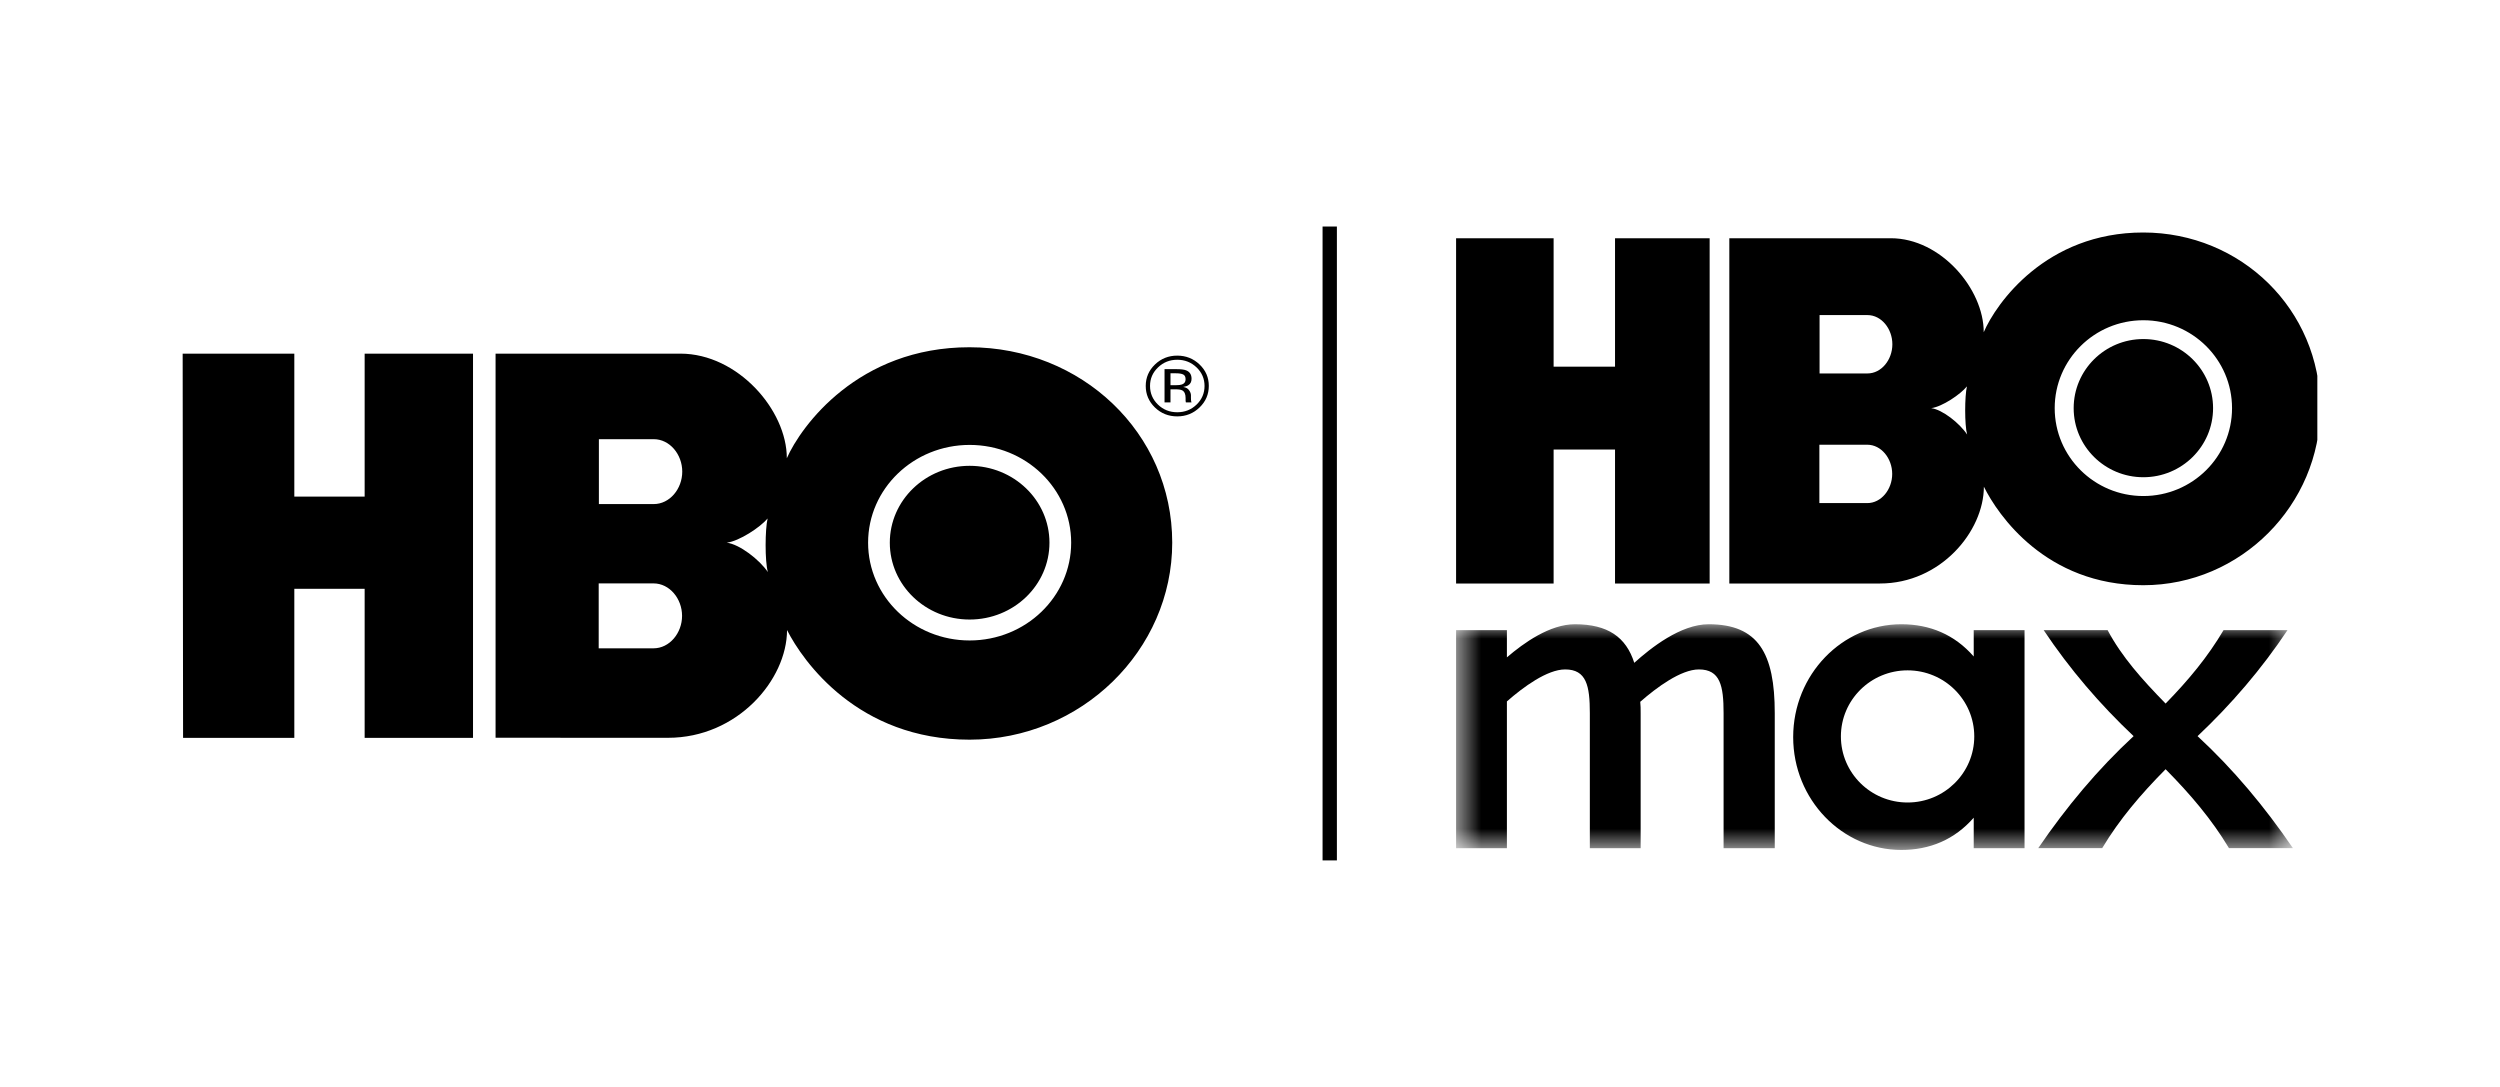
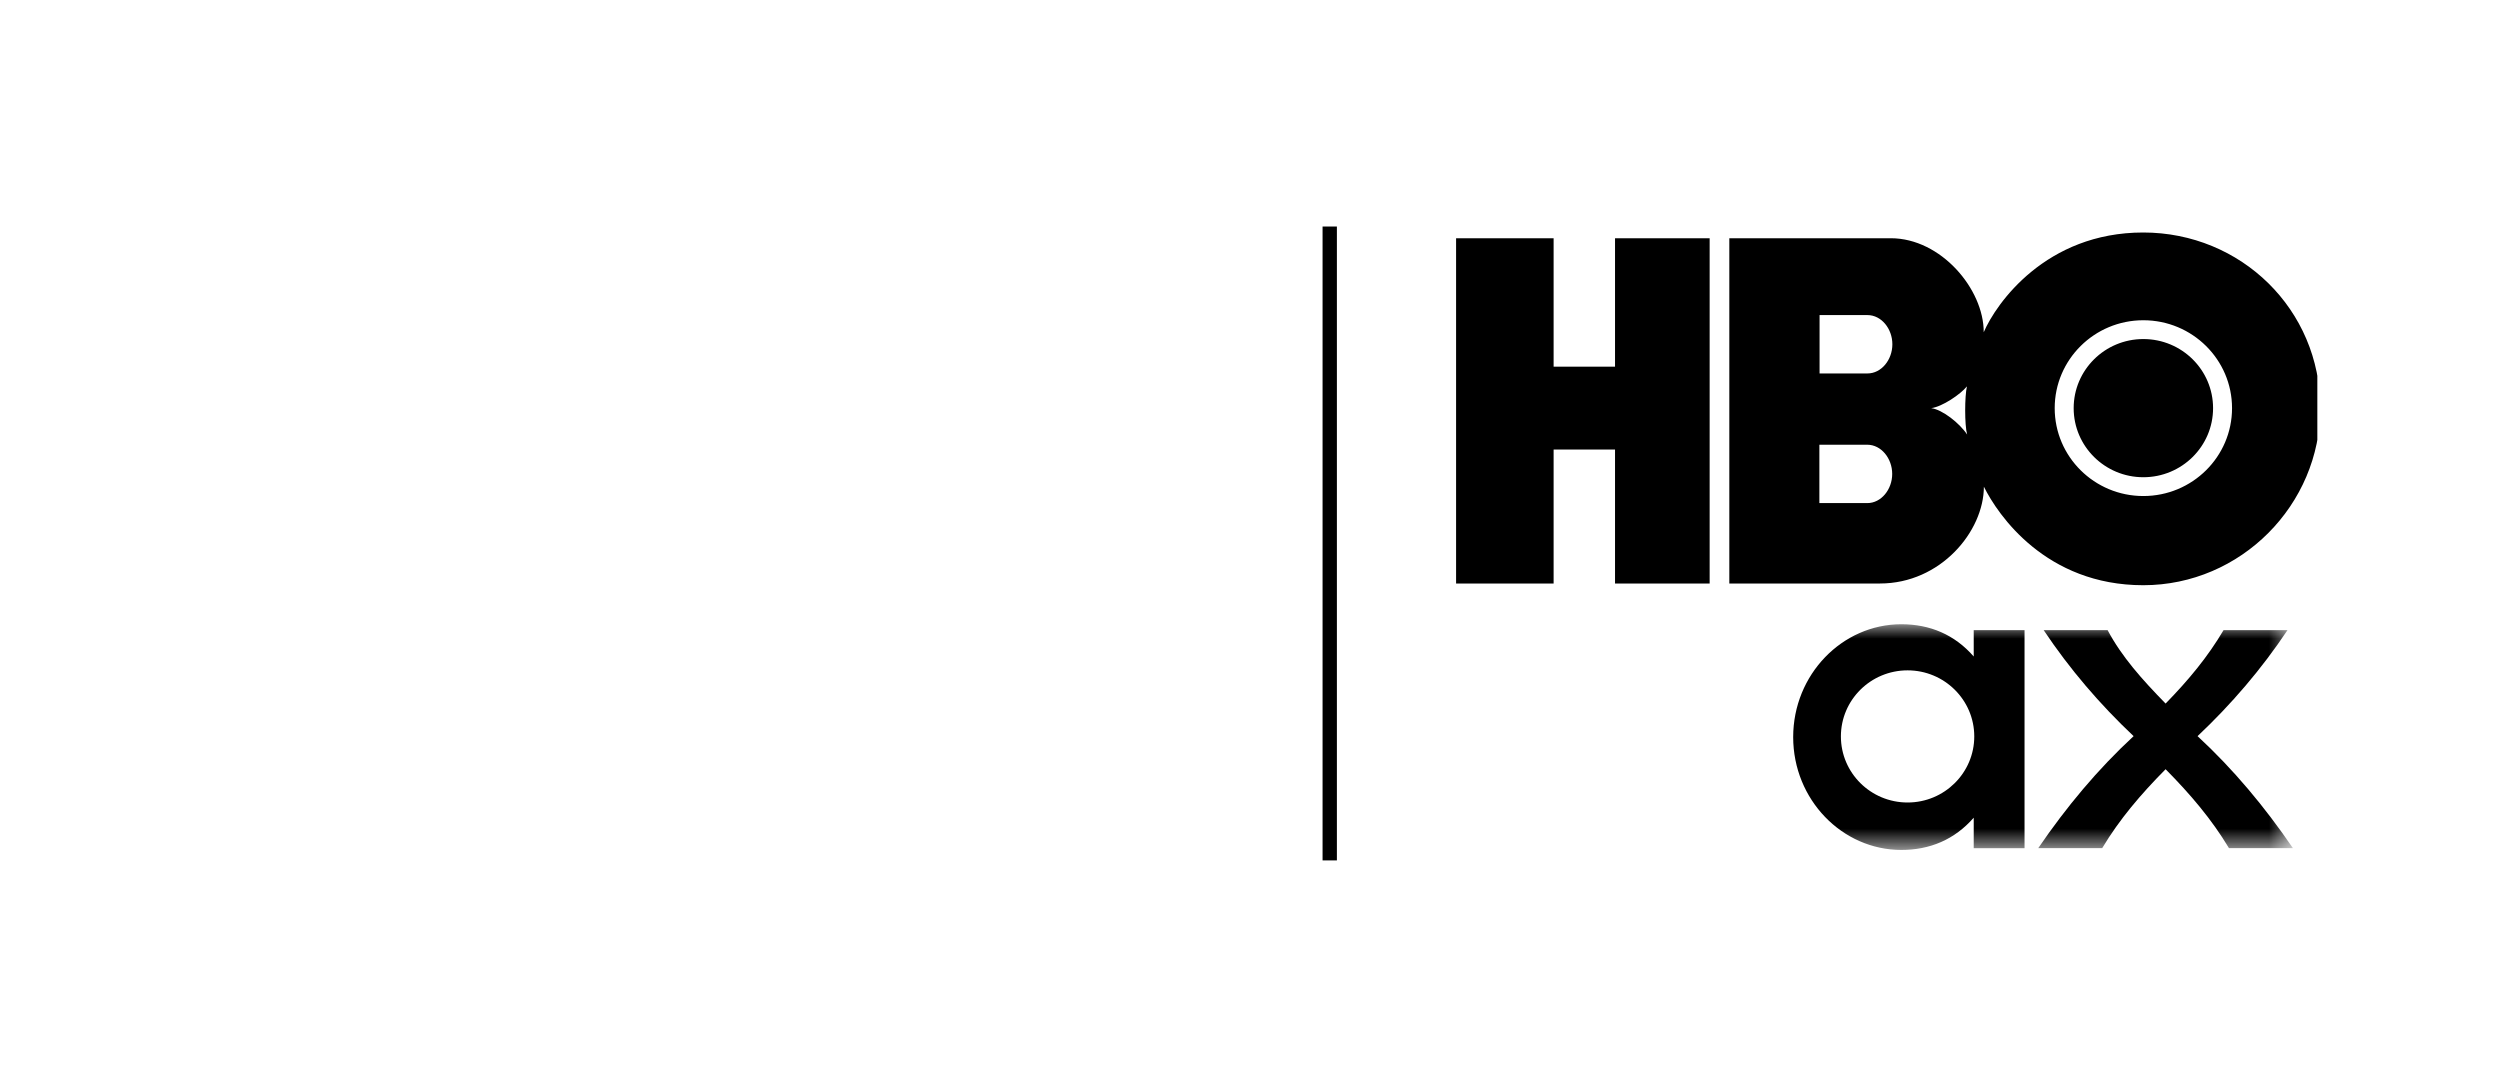
<svg xmlns="http://www.w3.org/2000/svg" width="92" height="40" viewBox="0 0 92 40" fill="none">
  <g clip-path="url(#clip0_155_1033)">
-     <path d="M17.407 27.154H13.419V21.668H10.831V27.154H6.737L6.722 13.016H10.831V18.275H13.419V13.016H17.407V27.154ZM35.68 27.22C39.792 27.218 43.139 23.928 43.138 19.968C43.137 15.924 39.792 12.782 35.68 12.779C31.573 12.776 29.474 15.688 28.955 16.863C28.96 15.099 27.154 13.017 25.042 13.014H18.237V27.149L24.582 27.151C27.14 27.151 28.96 25.017 28.963 23.186C29.547 24.338 31.573 27.221 35.68 27.22ZM24.05 21.469C24.637 21.469 25.1 22.027 25.1 22.663C25.1 23.299 24.637 23.858 24.05 23.858H22.032V21.469H24.05ZM24.058 16.162C24.645 16.162 25.107 16.72 25.107 17.356C25.107 17.992 24.645 18.55 24.058 18.55H22.039V16.162H24.058ZM26.744 19.971C27.206 19.914 27.977 19.405 28.248 19.08C28.153 19.483 28.145 20.649 28.257 21.052C27.947 20.593 27.213 20.027 26.744 19.971ZM31.946 19.971C31.946 17.983 33.619 16.373 35.682 16.373C37.746 16.373 39.419 17.983 39.419 19.971C39.419 21.958 37.746 23.569 35.682 23.569C33.619 23.569 31.946 21.958 31.946 19.971ZM35.682 22.799C37.305 22.799 38.62 21.533 38.62 19.971C38.62 18.409 37.305 17.142 35.682 17.142C34.06 17.142 32.745 18.409 32.745 19.971C32.745 21.533 34.06 22.799 35.682 22.799Z" fill="black" />
    <path d="M43.323 13.239C43.601 13.239 43.838 13.333 44.035 13.522C44.23 13.71 44.327 13.937 44.327 14.203C44.327 14.471 44.23 14.699 44.035 14.888C43.839 15.077 43.602 15.171 43.323 15.171C43.044 15.171 42.807 15.077 42.612 14.888C42.418 14.699 42.321 14.471 42.321 14.203C42.321 13.937 42.418 13.71 42.614 13.522C42.81 13.333 43.046 13.239 43.323 13.239ZM44.484 14.201C44.484 13.893 44.371 13.63 44.144 13.413C43.917 13.196 43.643 13.087 43.322 13.087C43.002 13.087 42.729 13.196 42.503 13.413C42.277 13.631 42.163 13.894 42.163 14.201C42.163 14.512 42.276 14.776 42.5 14.994C42.726 15.213 43 15.323 43.322 15.323C43.643 15.323 43.917 15.213 44.144 14.994C44.371 14.775 44.484 14.511 44.484 14.201ZM43.63 13.959C43.63 14.052 43.586 14.115 43.497 14.148C43.449 14.166 43.376 14.175 43.28 14.175H43.074V13.737H43.268C43.395 13.737 43.487 13.752 43.544 13.782C43.602 13.812 43.63 13.871 43.63 13.959ZM42.855 13.585V14.809H43.074V14.327H43.254C43.375 14.327 43.46 14.34 43.508 14.366C43.589 14.412 43.63 14.505 43.63 14.646V14.743L43.635 14.783C43.636 14.788 43.637 14.793 43.638 14.797C43.639 14.801 43.64 14.805 43.641 14.809H43.849L43.841 14.794C43.836 14.783 43.832 14.762 43.83 14.73C43.828 14.697 43.827 14.667 43.827 14.639V14.549C43.827 14.487 43.804 14.424 43.758 14.36C43.712 14.295 43.639 14.255 43.54 14.24C43.619 14.227 43.68 14.208 43.724 14.18C43.808 14.129 43.849 14.049 43.849 13.939C43.849 13.785 43.783 13.682 43.651 13.629C43.577 13.6 43.461 13.585 43.302 13.585H42.855Z" fill="black" />
  </g>
  <path d="M48.934 8.336L48.934 31.663" stroke="black" stroke-width="0.527" />
  <g clip-path="url(#clip1_155_1033)">
    <path d="M59.433 8.768V13.494H57.173V8.768H53.584V21.473H57.173V16.544H59.433V21.473H62.915V8.768H59.433ZM78.875 12.477C77.459 12.477 76.311 13.616 76.311 15.02C76.311 16.423 77.459 17.562 78.875 17.562C80.292 17.562 81.441 16.424 81.441 15.02C81.441 13.615 80.293 12.477 78.875 12.477ZM78.874 8.556C75.286 8.553 73.454 11.17 73.001 12.226C73.005 10.64 71.428 8.769 69.583 8.767H63.639V21.473H69.181C71.415 21.473 73.004 19.555 73.007 17.91C73.518 18.945 75.286 21.537 78.874 21.536C82.465 21.535 85.388 18.577 85.387 15.017C85.386 11.382 82.465 8.558 78.874 8.556ZM68.716 18.514H66.953V16.366H68.716C69.229 16.366 69.633 16.869 69.633 17.44C69.633 18.012 69.229 18.514 68.716 18.514ZM68.723 13.743H66.96V11.595H68.723C69.236 11.595 69.639 12.098 69.639 12.669C69.639 13.241 69.236 13.743 68.723 13.743ZM71.068 15.02C71.472 14.969 72.146 14.512 72.383 14.219C72.299 14.582 72.293 15.63 72.39 15.991C72.12 15.579 71.479 15.071 71.068 15.02ZM78.875 18.254C77.074 18.254 75.613 16.806 75.613 15.02C75.613 13.233 77.074 11.785 78.875 11.785C80.677 11.785 82.139 13.233 82.139 15.02C82.139 16.806 80.678 18.254 78.875 18.254ZM78.875 12.477C77.459 12.477 76.311 13.616 76.311 15.02C76.311 16.423 77.459 17.562 78.875 17.562C80.292 17.562 81.441 16.424 81.441 15.02C81.441 13.615 80.293 12.477 78.875 12.477ZM78.875 12.477C77.459 12.477 76.311 13.616 76.311 15.02C76.311 16.423 77.459 17.562 78.875 17.562C80.292 17.562 81.441 16.424 81.441 15.02C81.441 13.615 80.293 12.477 78.875 12.477Z" fill="black" />
    <mask id="mask0_155_1033" style="mask-type:luminance" maskUnits="userSpaceOnUse" x="53" y="22" width="32" height="10">
      <path d="M84.38 22.972H53.584V31.278H84.38V22.972Z" fill="white" />
    </mask>
    <g mask="url(#mask0_155_1033)">
-       <path d="M65.311 31.213V26.242C65.311 24.047 64.707 22.972 62.878 22.972C61.847 22.972 60.747 23.846 60.141 24.392C59.84 23.445 59.166 22.972 57.956 22.972C57.035 22.972 56.072 23.66 55.454 24.191V23.189H53.584V31.213H55.454V25.812C56.058 25.281 56.939 24.635 57.598 24.635C58.382 24.635 58.506 25.238 58.506 26.242V31.213H60.376V26.242C60.376 26.098 60.376 25.955 60.361 25.826C60.967 25.295 61.86 24.635 62.52 24.635C63.304 24.635 63.428 25.238 63.428 26.242V31.213H65.311Z" fill="black" />
      <path d="M80.87 27.09C82.106 25.925 83.223 24.625 84.18 23.189H81.827C81.249 24.168 80.551 25.013 79.694 25.891C78.836 25.013 78.078 24.168 77.56 23.189H75.207C76.165 24.625 77.281 25.925 78.517 27.09C77.201 28.307 76.045 29.691 75.008 31.211H77.361C77.998 30.148 78.776 29.235 79.694 28.307C80.611 29.235 81.388 30.148 82.026 31.211H84.379C83.342 29.691 82.186 28.307 80.87 27.09Z" fill="black" />
      <path d="M70.199 29.532C68.844 29.532 67.745 28.444 67.745 27.1C67.745 25.757 68.843 24.669 70.199 24.669C71.554 24.669 72.653 25.758 72.653 27.1C72.653 28.443 71.554 29.532 70.199 29.532ZM72.633 23.189V24.159C71.924 23.348 71.016 22.972 69.968 22.972C67.793 22.972 65.989 24.825 65.989 27.125C65.989 29.426 67.793 31.278 69.968 31.278C71.016 31.278 71.924 30.902 72.633 30.091V31.213H74.503V23.189H72.633Z" fill="black" />
    </g>
  </g>
  <defs>
    <clipPath id="clip0_155_1033">
-       <rect width="37.768" height="14.441" fill="white" transform="translate(6.722 12.779)" />
-     </clipPath>
+       </clipPath>
    <clipPath id="clip1_155_1033">
      <rect width="31.901" height="23.328" fill="white" transform="translate(53.377 8.336)" />
    </clipPath>
  </defs>
</svg>